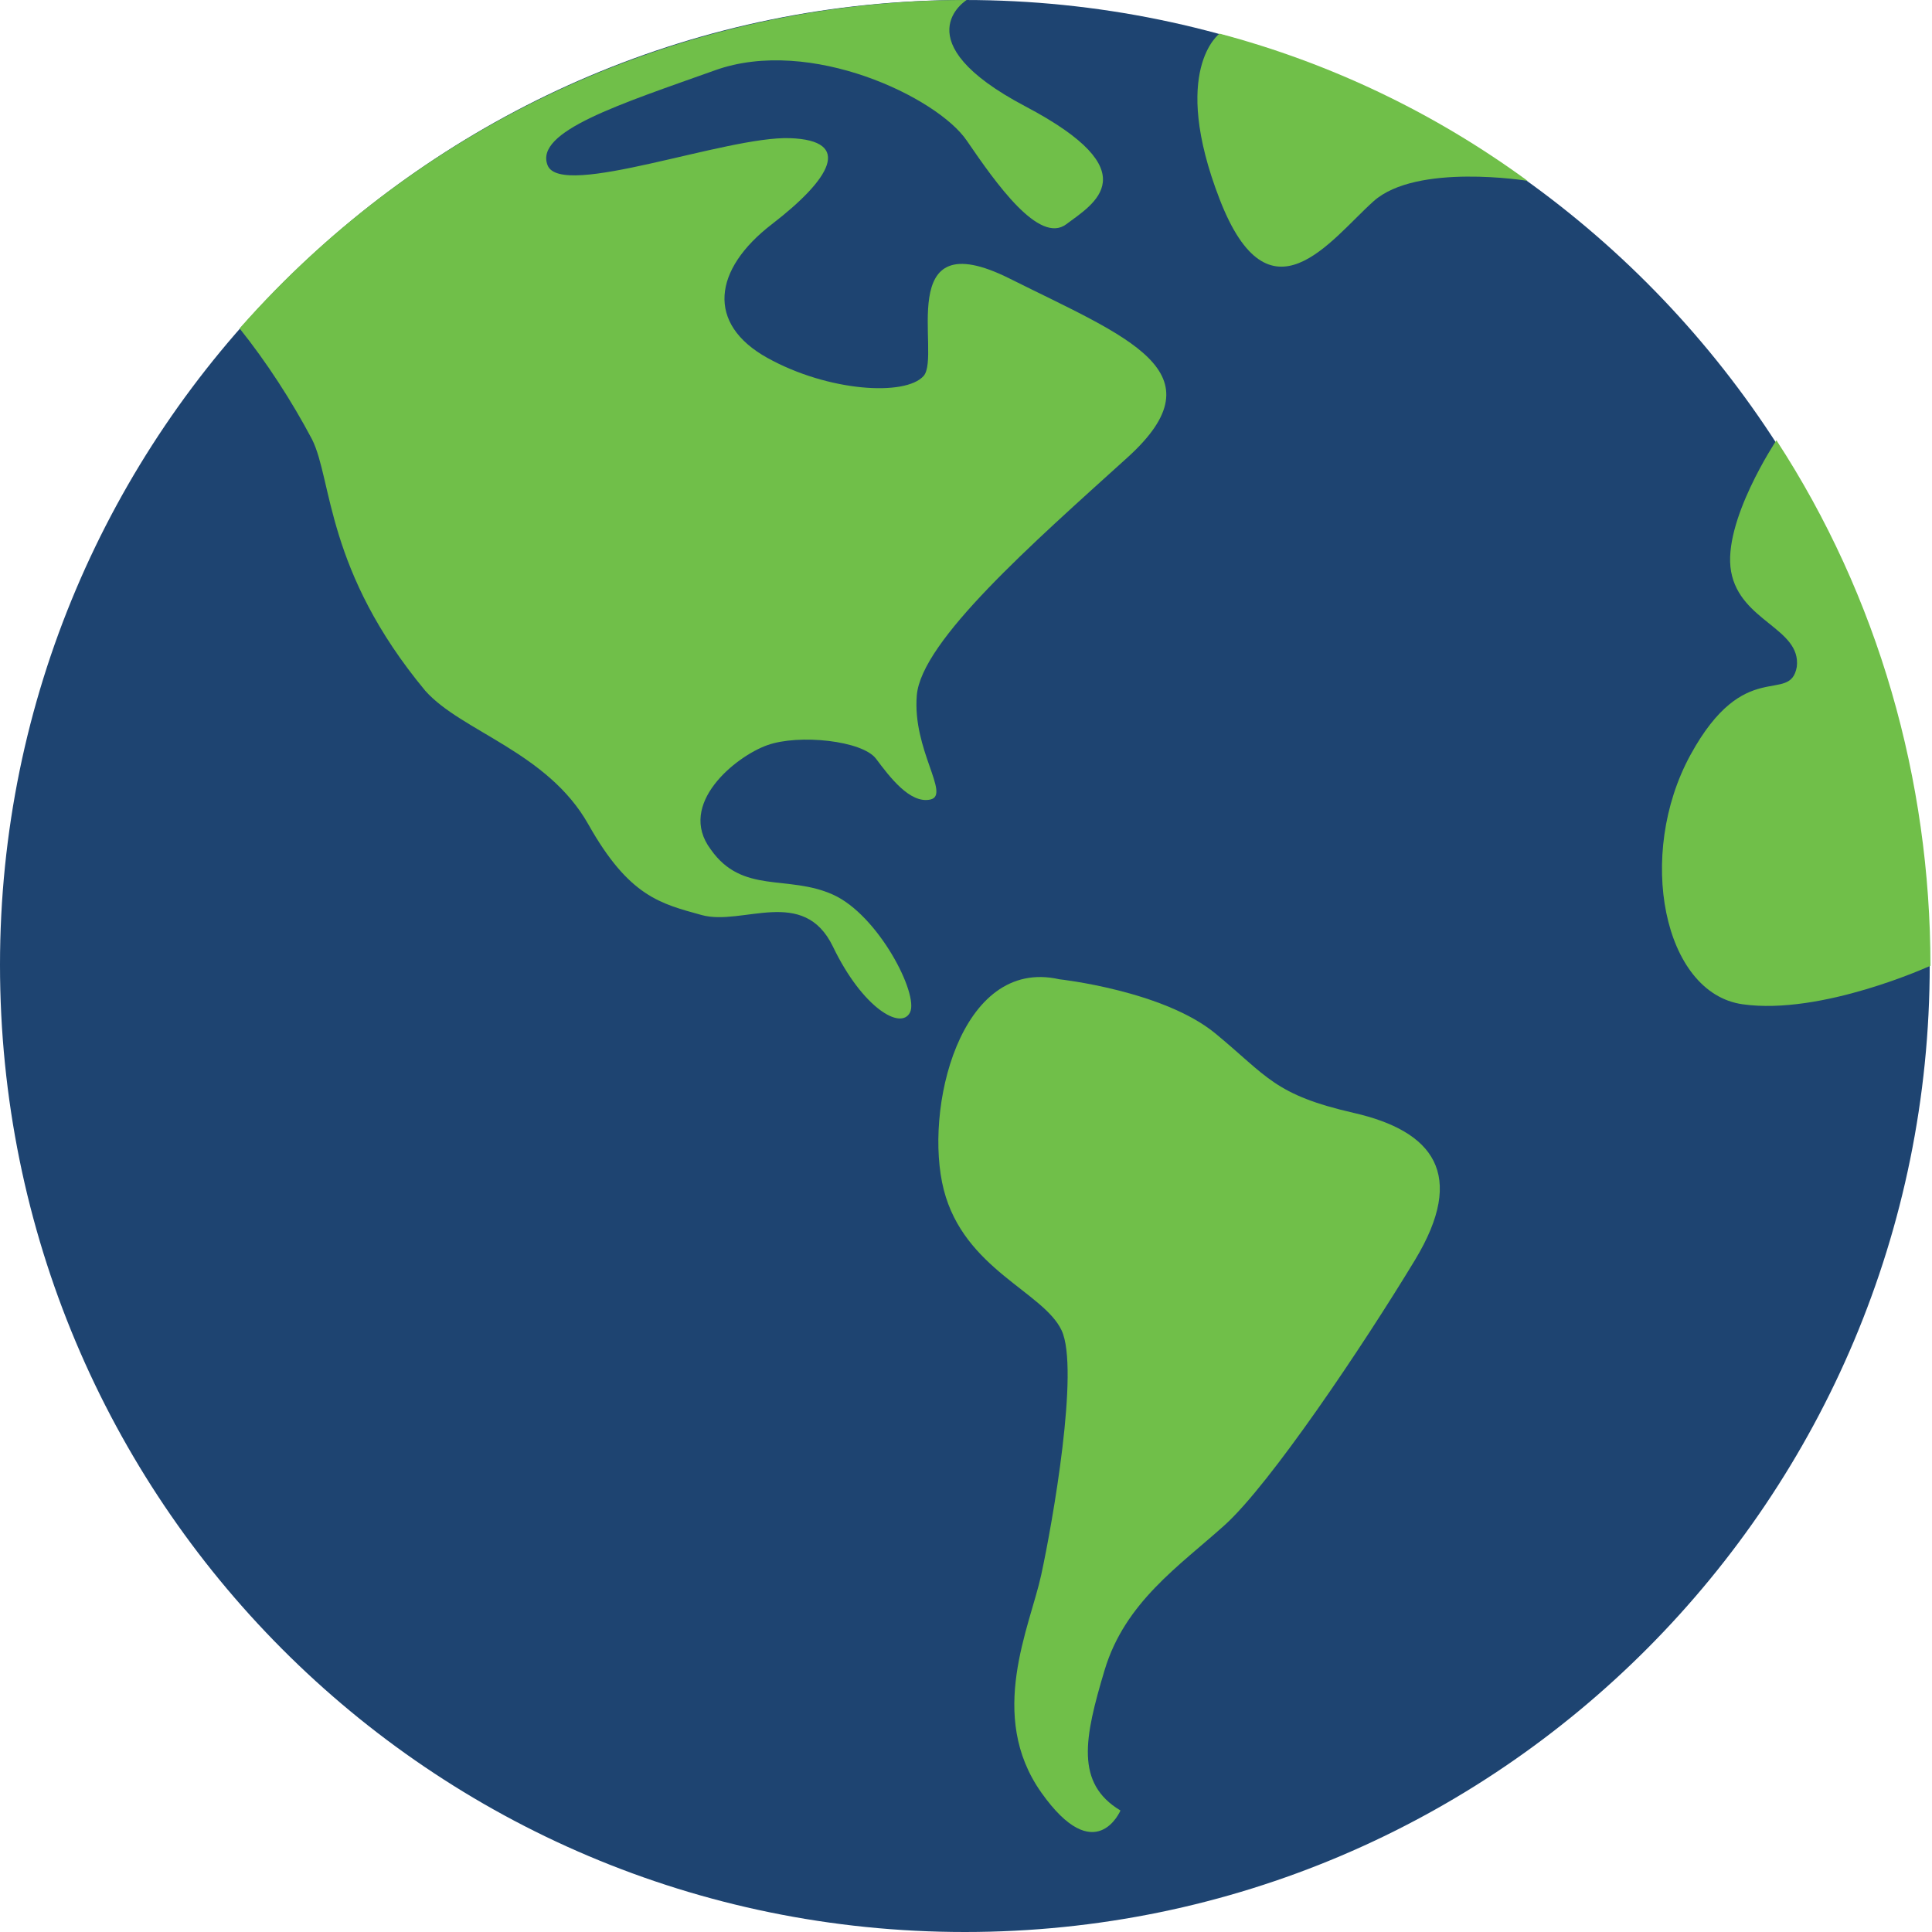
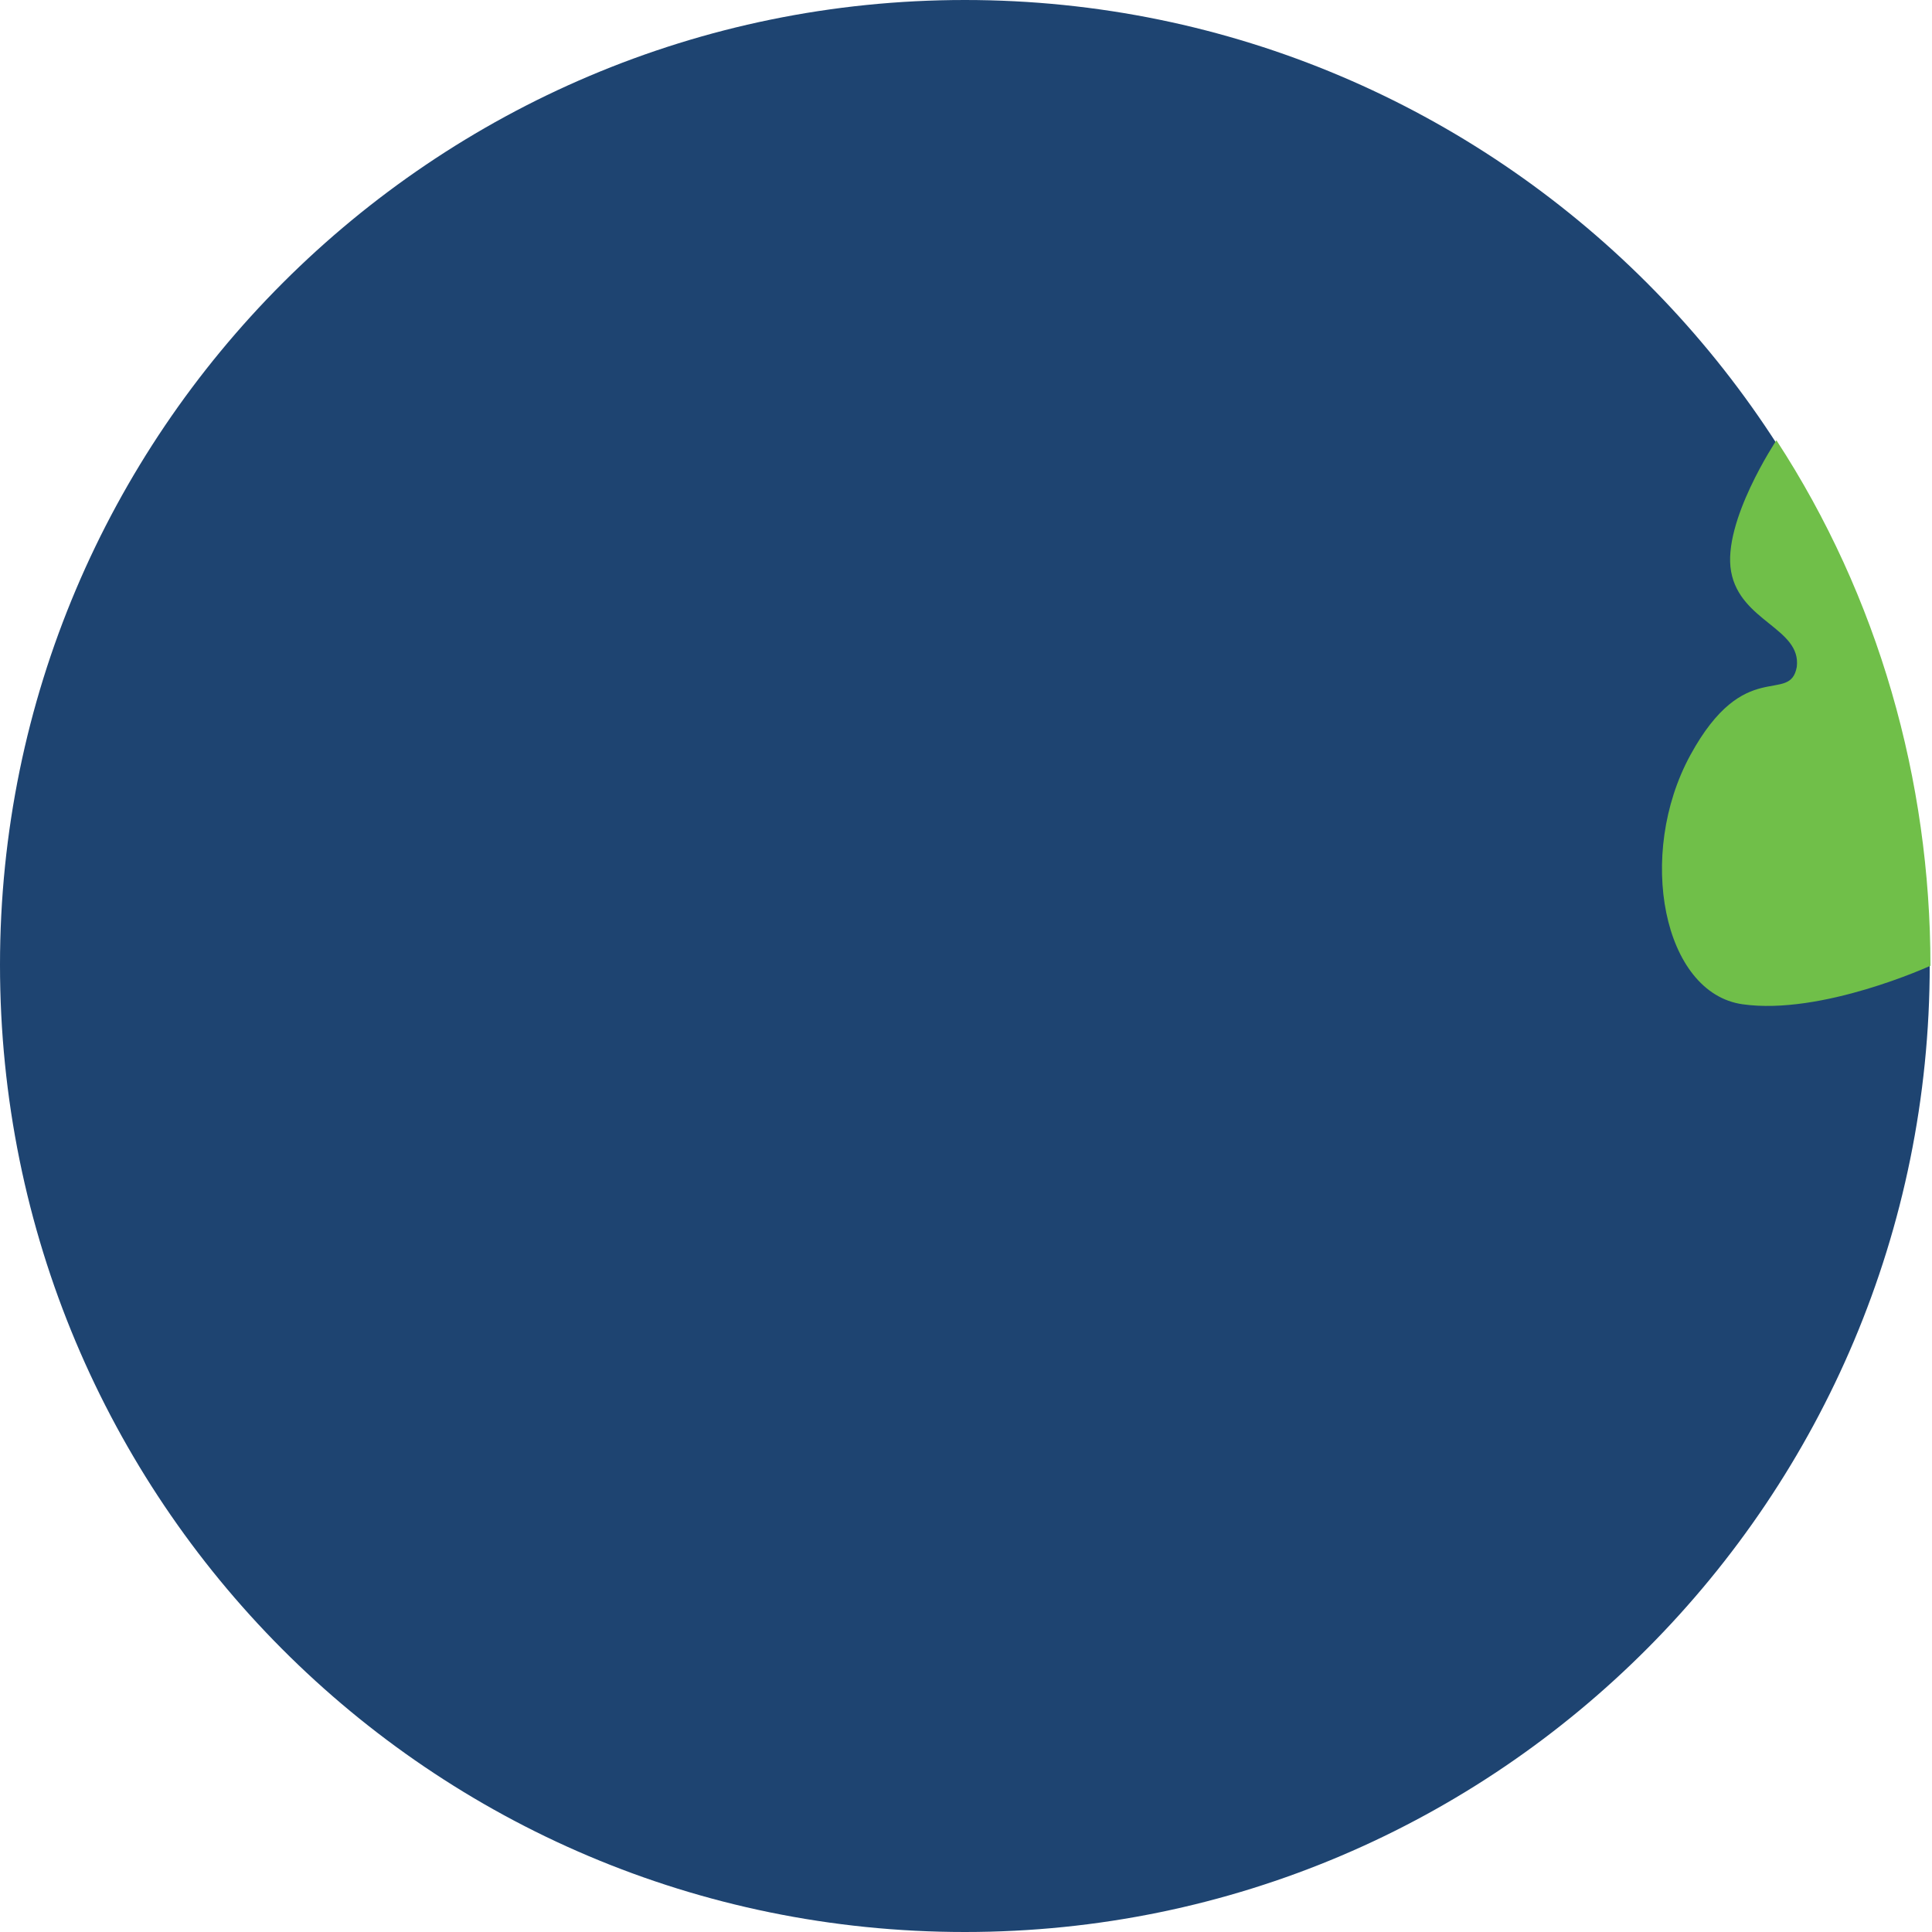
<svg xmlns="http://www.w3.org/2000/svg" version="1.1" id="Layer_1" x="0px" y="0px" width="85.3px" height="85.3px" viewBox="0 0 85.3 85.3" enable-background="new 0 0 85.3 85.3" xml:space="preserve">
  <g id="Group_898" transform="translate(-280.154 -313.756)">
    <g id="Group_697" transform="translate(280.154 313.756)">
      <path id="Path_3245" fill="#1E4471" d="M42.6,0c23.5,0,42.6,19.1,42.6,42.6S66.2,85.3,42.6,85.3S0,66.2,0,42.6l0,0    C0,19.1,19.1,0,42.6,0" />
    </g>
    <g id="Group_698" transform="translate(332.998 315.241)">
-       <path id="Path_3246" fill="#70BF49" d="M1,0c4.9,1.3,9.5,3.5,13.6,6.5c0,0-4.9-0.8-6.8,0.9S3.2,13,1,7.3S1,0,1,0" />
-     </g>
+       </g>
    <g id="Group_699" transform="translate(290.732 313.756)">
-       <path id="Path_3247" fill="#70BF49" d="M0,14.5C8.1,5.3,19.8,0,32.1,0c0,0-2.9,1.8,2.6,4.7s3,4.3,1.8,5.2s-3.1-1.8-4.4-3.7    s-6.9-4.6-11.1-3.1S13,5.8,13.6,7.3s7.9-1.3,10.7-1.2s1.8,1.8-0.8,3.8s-2.9,4.4-0.2,5.9s6.1,1.7,6.9,0.8c0.8-0.9-1.4-6.9,3.8-4.3    s9.4,4.1,5.2,7.9s-9.1,8.1-9.3,10.5s1.5,4.4,0.6,4.6s-1.8-1-2.4-1.8c-0.6-0.8-3.4-1.1-4.8-0.6c-1.4,0.5-4,2.6-2.5,4.6    c1.4,2,3.4,1.1,5.4,2c2,0.9,3.8,4.4,3.4,5.2s-2.1-0.2-3.4-2.9s-4-0.9-5.8-1.4c-1.8-0.5-3.2-0.8-5-4c-1.8-3.2-5.6-4.1-7.2-5.9    c-4.4-5.3-4.1-9.3-5-11.1C2.3,17.7,1.2,16,0,14.5" />
-     </g>
+       </g>
    <g id="Group_700" transform="translate(321.624 356.892)">
-       <path id="Path_3248" fill="#70BF49" d="M5.3,0.1c0,0,4.6,0.5,6.9,2.4s2.6,2.7,6.1,3.5s5,2.7,2.7,6.5s-6.4,9.9-8.4,11.7    s-4.4,3.4-5.3,6.4S6,35.6,8,36.8c0,0-1.1,2.6-3.5-0.8s-0.5-7.3,0-9.6c0.5-2.3,1.7-9.1,0.9-10.8s-4.3-2.7-5.2-6.2S0.9-0.9,5.3,0.1" />
-     </g>
+       </g>
    <g id="Group_701" transform="translate(353.485 333.195)">
      <path id="Path_3249" fill="#70BF49" d="M11.9,23.2C11.9,15,9.6,6.9,5.1,0c0,0-2.4,3.6-2,5.8S6.2,8.3,6,10    c-0.3,1.7-2.3-0.5-4.7,3.9s-1.2,10.5,2.3,11S11.9,23.2,11.9,23.2" />
    </g>
  </g>
  <g>
</g>
  <g>
</g>
  <g>
</g>
  <g>
</g>
  <g>
</g>
  <g>
</g>
</svg>